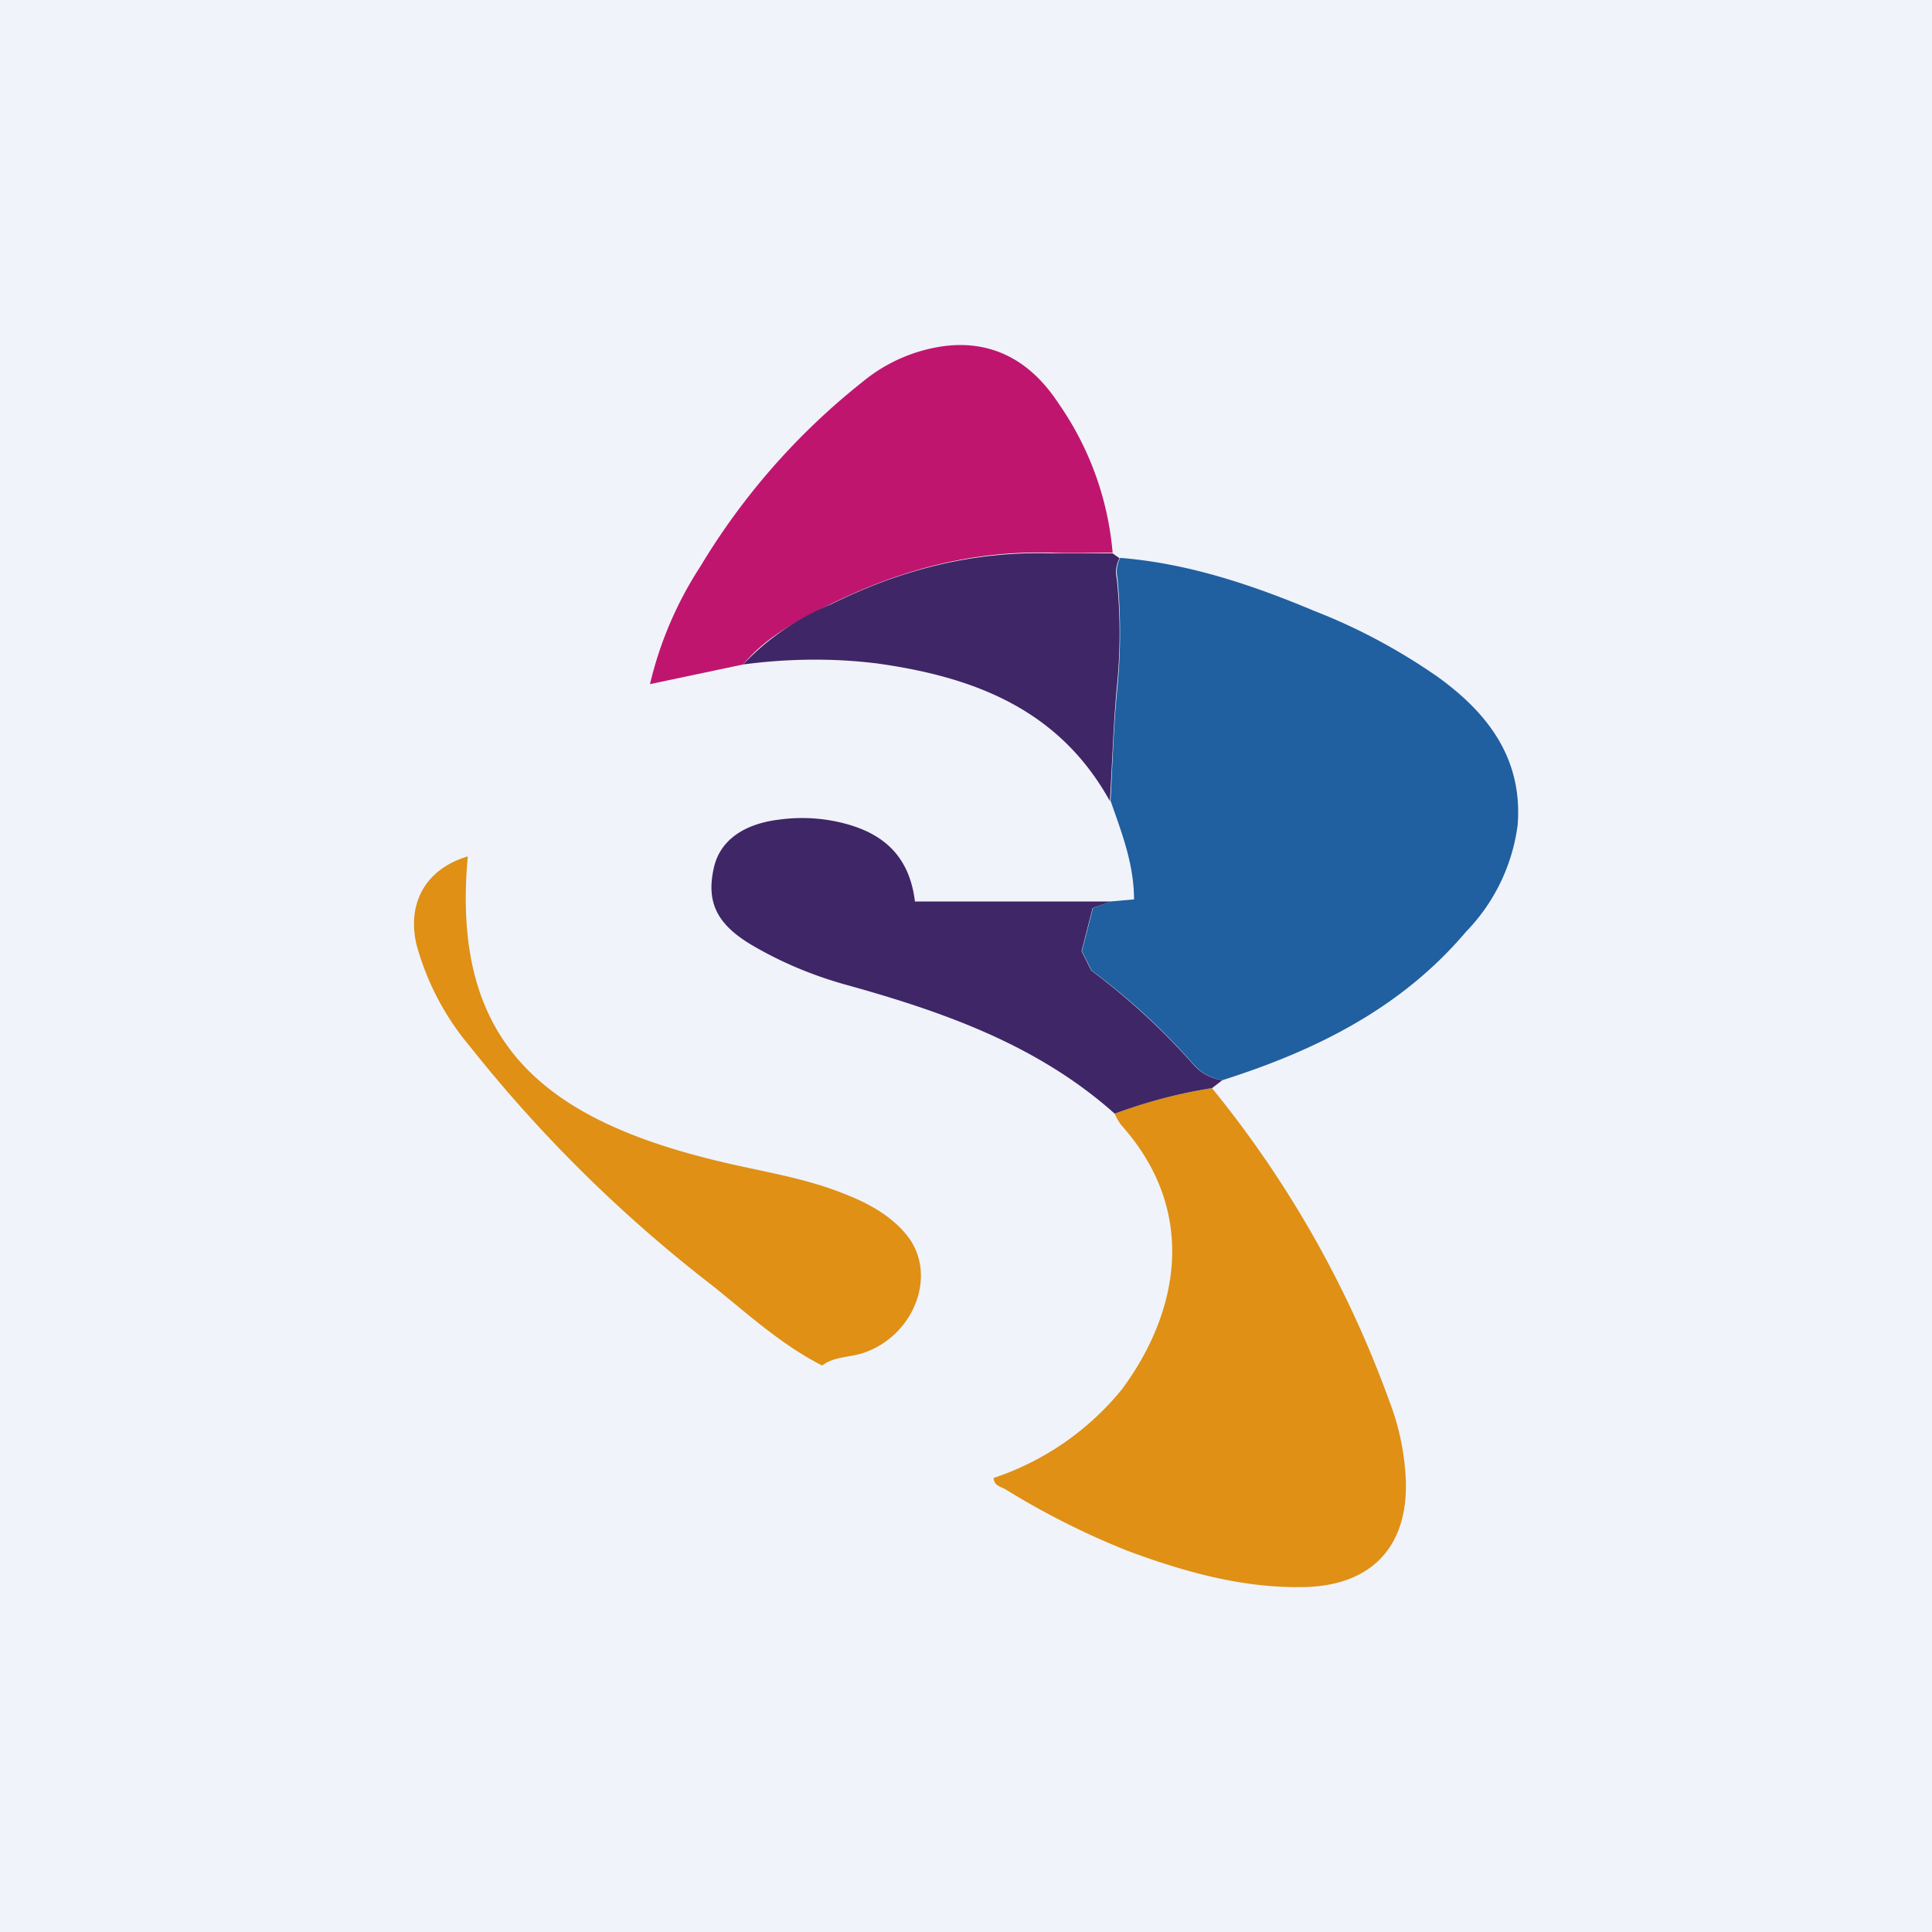
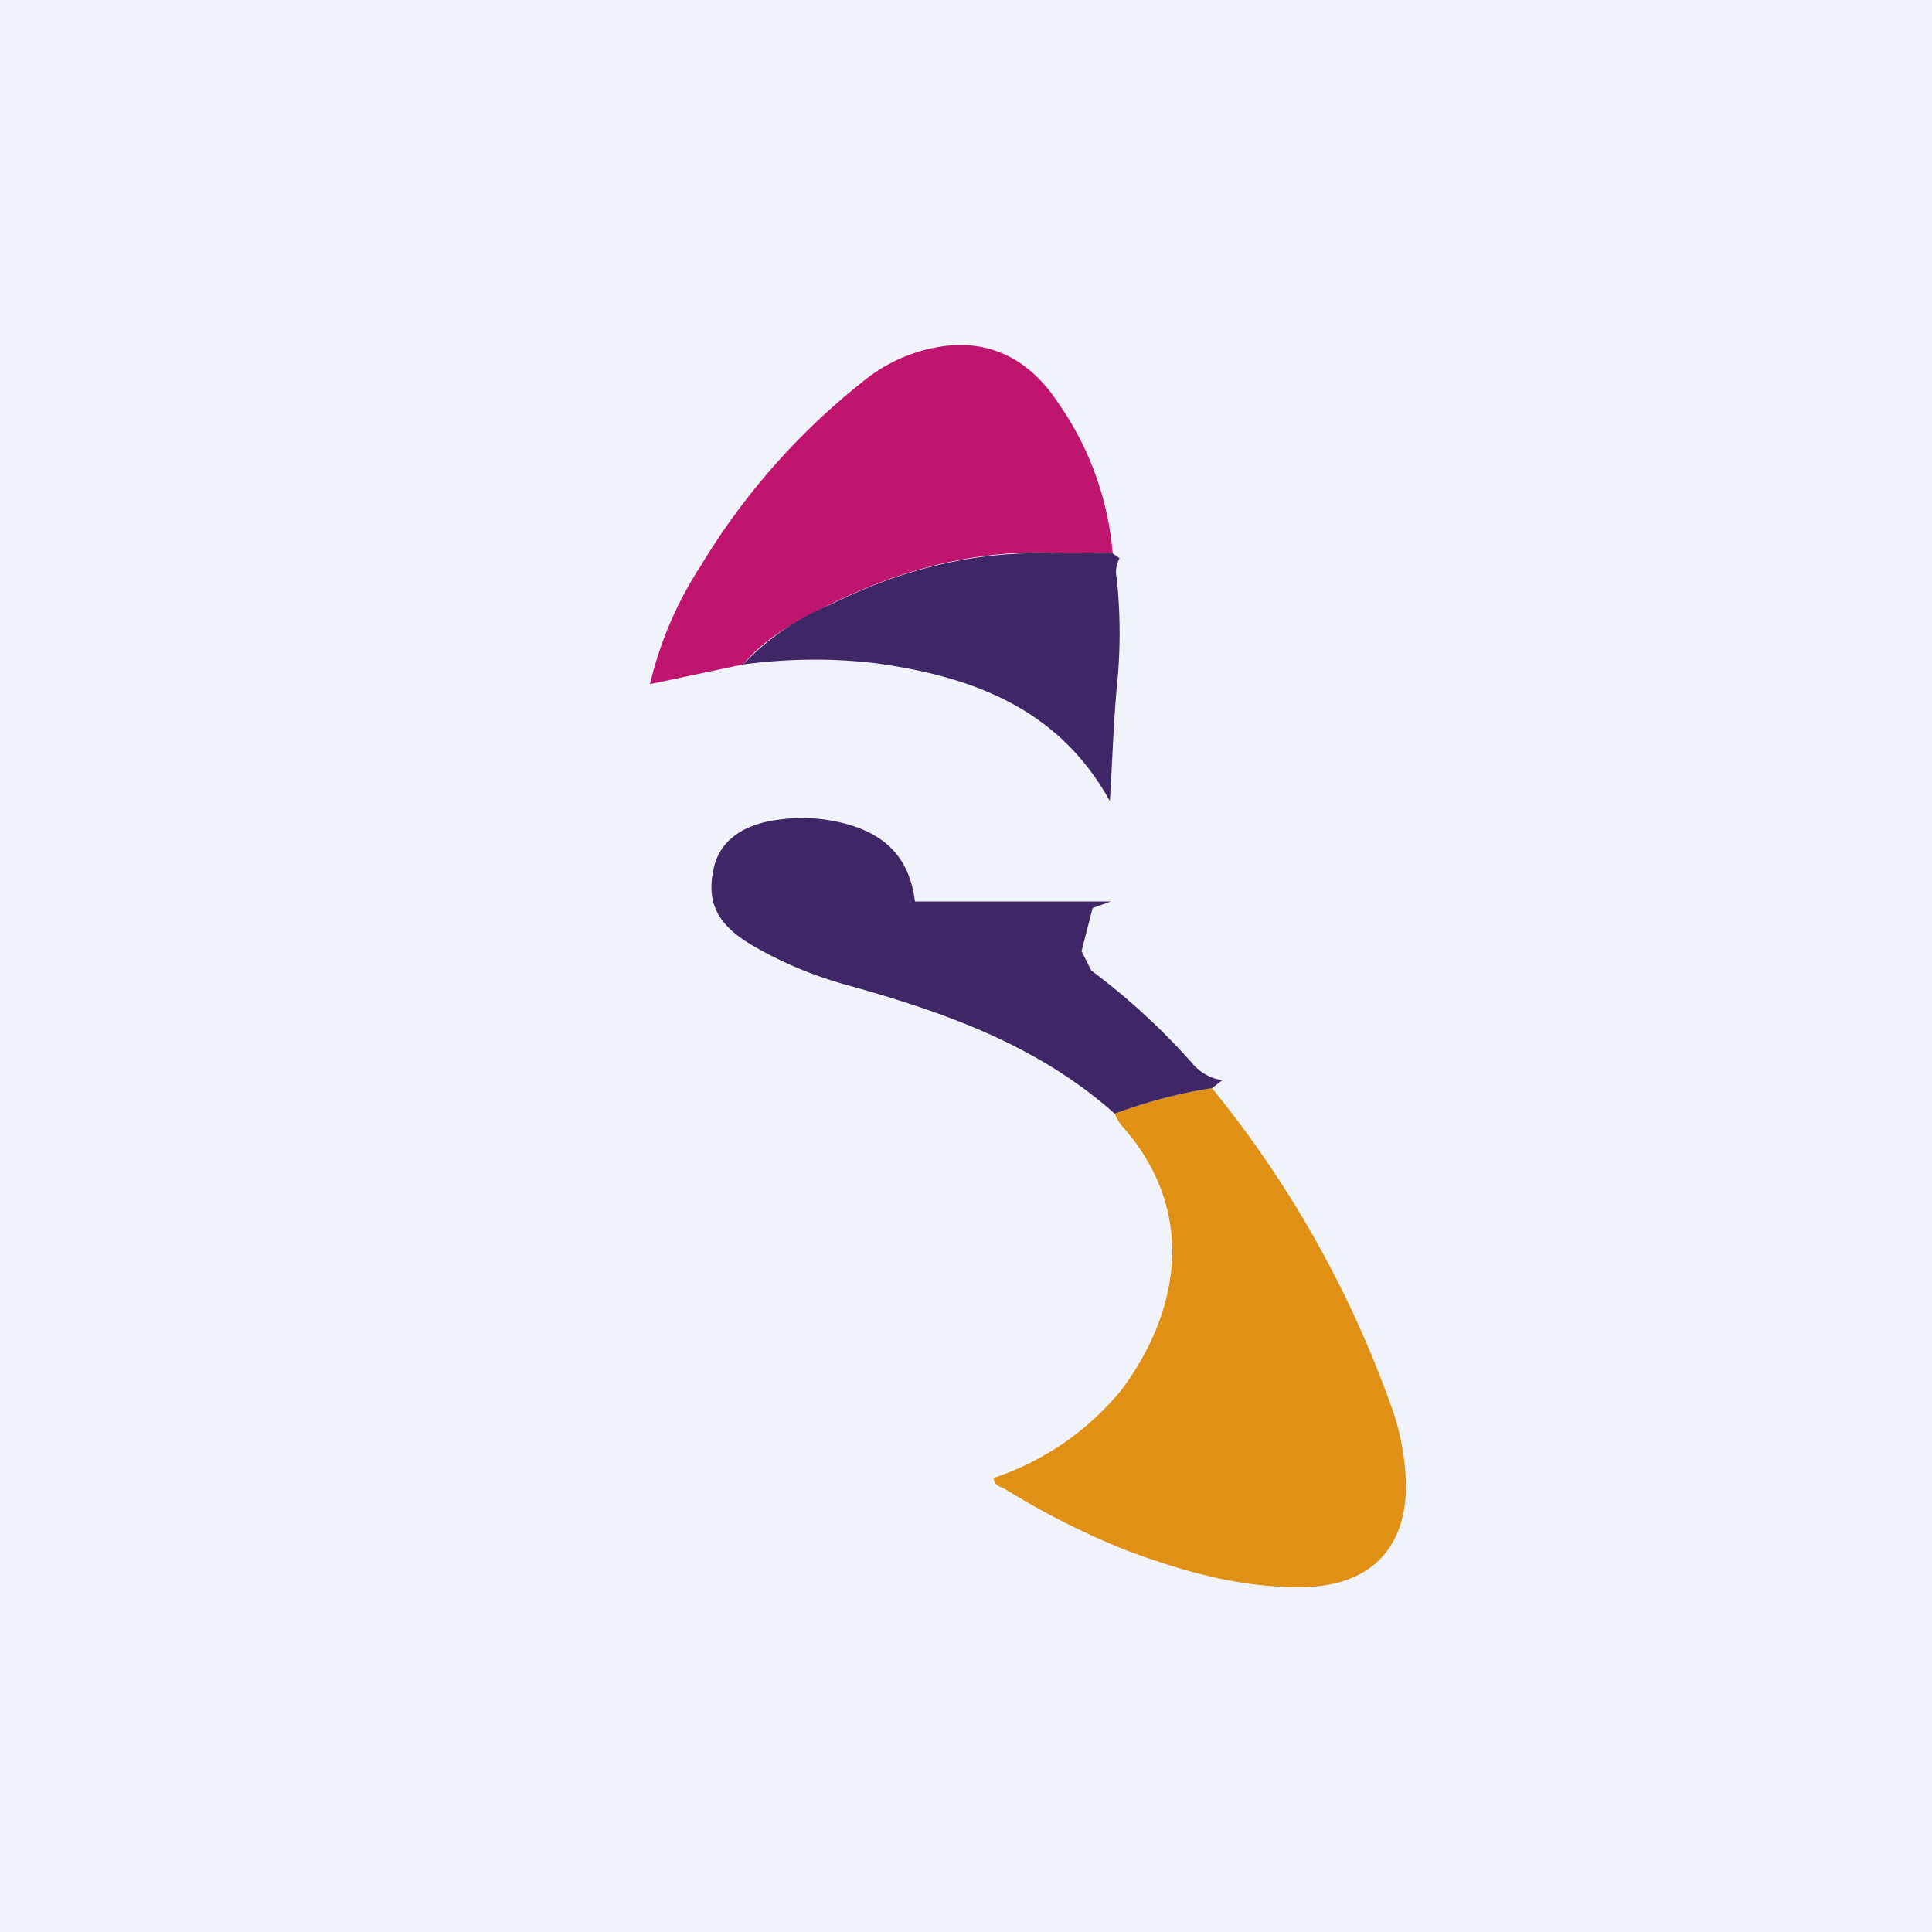
<svg xmlns="http://www.w3.org/2000/svg" width="56" height="56" viewBox="0 0 56 56">
  <path fill="#F0F3FA" d="M0 0h56v56H0z" />
-   <path d="m32.19 26.13.68-.06c0-1.03-.36-1.94-.68-2.86.06-1.1.09-2.2.2-3.3.1-1.04.1-2.1 0-3.16a.85.85 0 0 1 .08-.58c1.97.16 3.82.78 5.63 1.54 1.26.49 2.45 1.13 3.56 1.9 1.46 1.05 2.48 2.37 2.33 4.3a5.44 5.44 0 0 1-1.5 3.1c-1.87 2.21-4.35 3.44-7.06 4.3a1.4 1.4 0 0 1-.87-.5 19 19 0 0 0-2.92-2.68l-.28-.56.32-1.25.51-.19Z" fill="#205FA0" />
  <path d="M28.8 42.84a8.09 8.09 0 0 0 3.72-2.57c1.68-2.27 2.2-5.19-.03-7.67-.07-.1-.13-.2-.18-.32.91-.34 1.86-.59 2.82-.74a31.08 31.08 0 0 1 5.14 9.07c.29.75.45 1.54.48 2.33.05 1.9-1 3-2.89 3.06-1.8.05-3.51-.43-5.18-1.05a22.74 22.74 0 0 1-3.55-1.79c-.13-.07-.32-.1-.33-.32Z" fill="#DF9015" />
  <path d="m21.54 19.26-2.7.57a10.8 10.8 0 0 1 1.46-3.41 19.9 19.9 0 0 1 4.7-5.35 4.7 4.7 0 0 1 2.38-1.04c1.46-.18 2.54.5 3.3 1.66a8.88 8.88 0 0 1 1.57 4.33c-.59 0-1.18.02-1.77 0-2.28-.07-4.4.5-6.4 1.49-.93.46-1.86.93-2.54 1.75Z" fill="#C0156E" />
  <path d="M35.13 31.54c-.96.15-1.9.4-2.82.74-2.22-1.98-4.93-2.94-7.73-3.72-.99-.27-1.93-.66-2.81-1.18-1-.6-1.3-1.24-1.08-2.22.17-.78.84-1.27 1.87-1.4a4.88 4.88 0 0 1 1.76.07c1.19.27 2.03.9 2.2 2.3h5.68l-.53.19-.32 1.25.28.56c1.06.79 2.04 1.69 2.92 2.68.22.27.53.45.88.5l-.3.23Z" fill="#3F2666" />
-   <path d="M13.56 24.82c-.49 5.3 2.08 7.58 7.2 8.82 1.21.3 2.44.47 3.6.92.74.28 1.44.64 1.93 1.25.9 1.13.21 2.9-1.25 3.4-.4.14-.85.1-1.21.37-1.18-.6-2.15-1.49-3.16-2.3a40.77 40.77 0 0 1-7.05-6.95 7.74 7.74 0 0 1-1.55-2.96c-.28-1.23.3-2.2 1.5-2.55Z" fill="#DF9015" />
  <path d="M21.54 19.26a7.3 7.3 0 0 1 2.54-1.74c2.01-1 4.13-1.55 6.4-1.48h1.77l.2.14a.85.85 0 0 0-.08.59c.11 1.05.11 2.11 0 3.16-.1 1.1-.13 2.2-.2 3.29-1.47-2.66-3.94-3.6-6.75-3.99-1.29-.16-2.6-.14-3.88.03Z" fill="#3F2666" />
</svg>